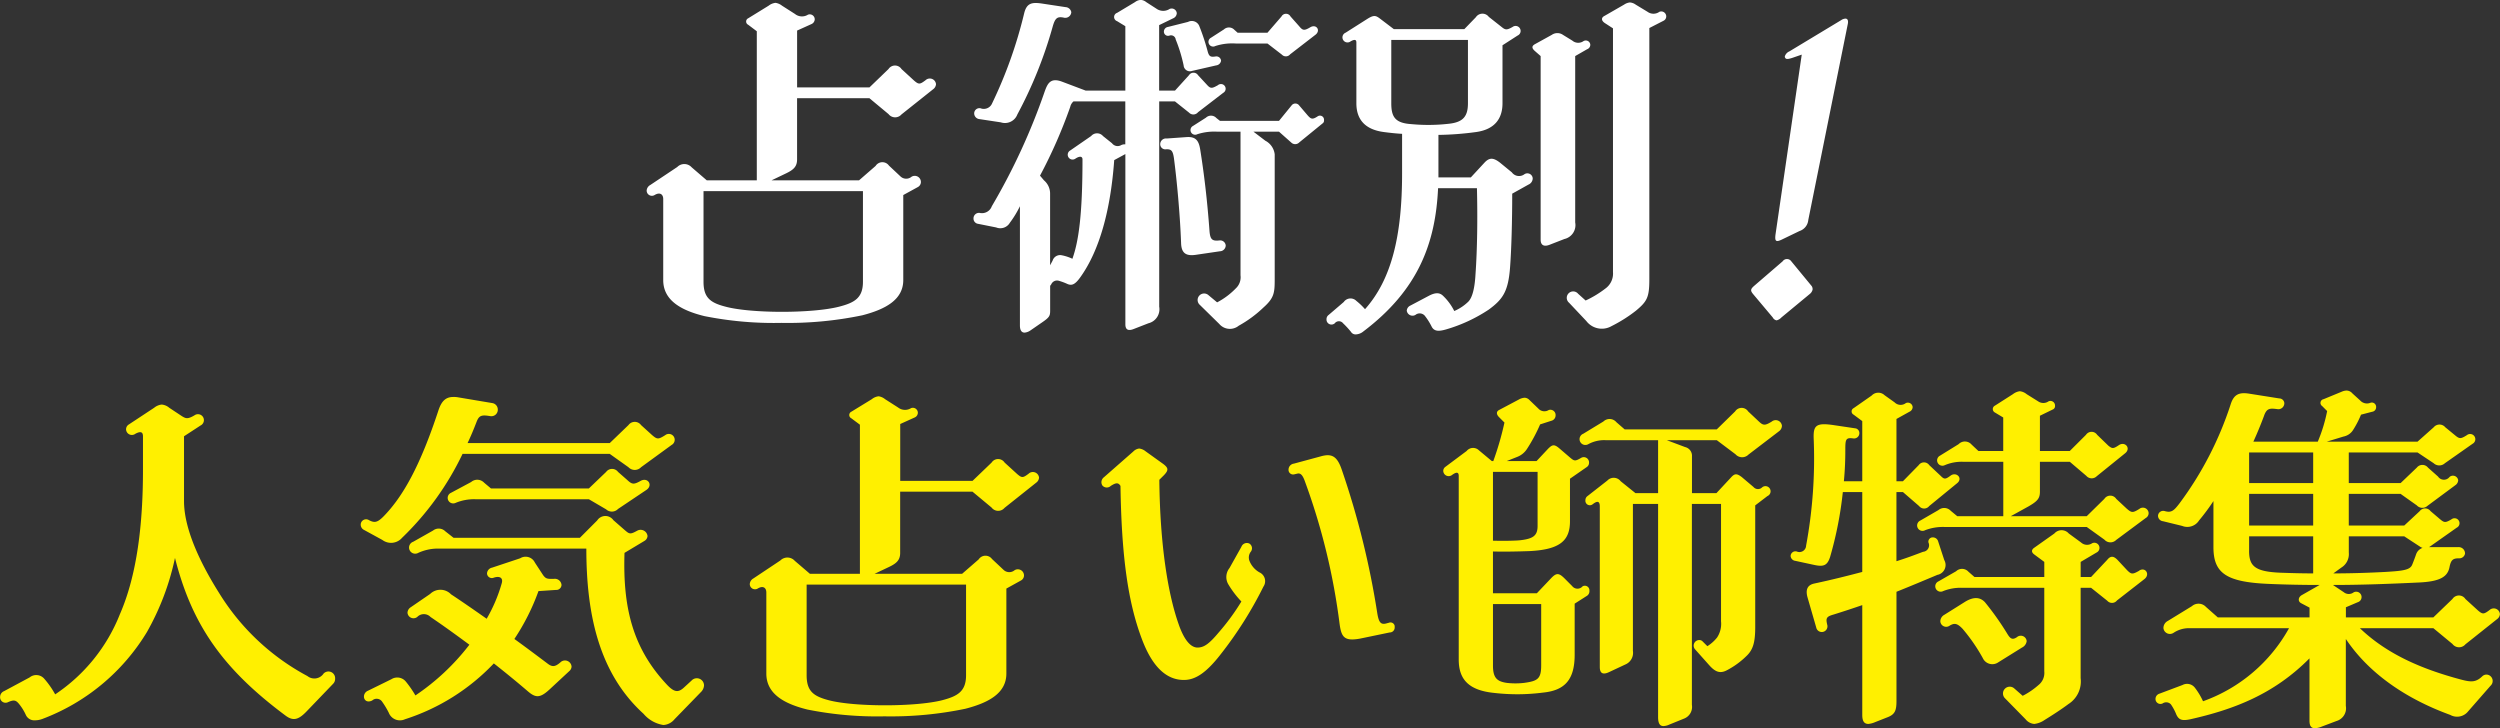
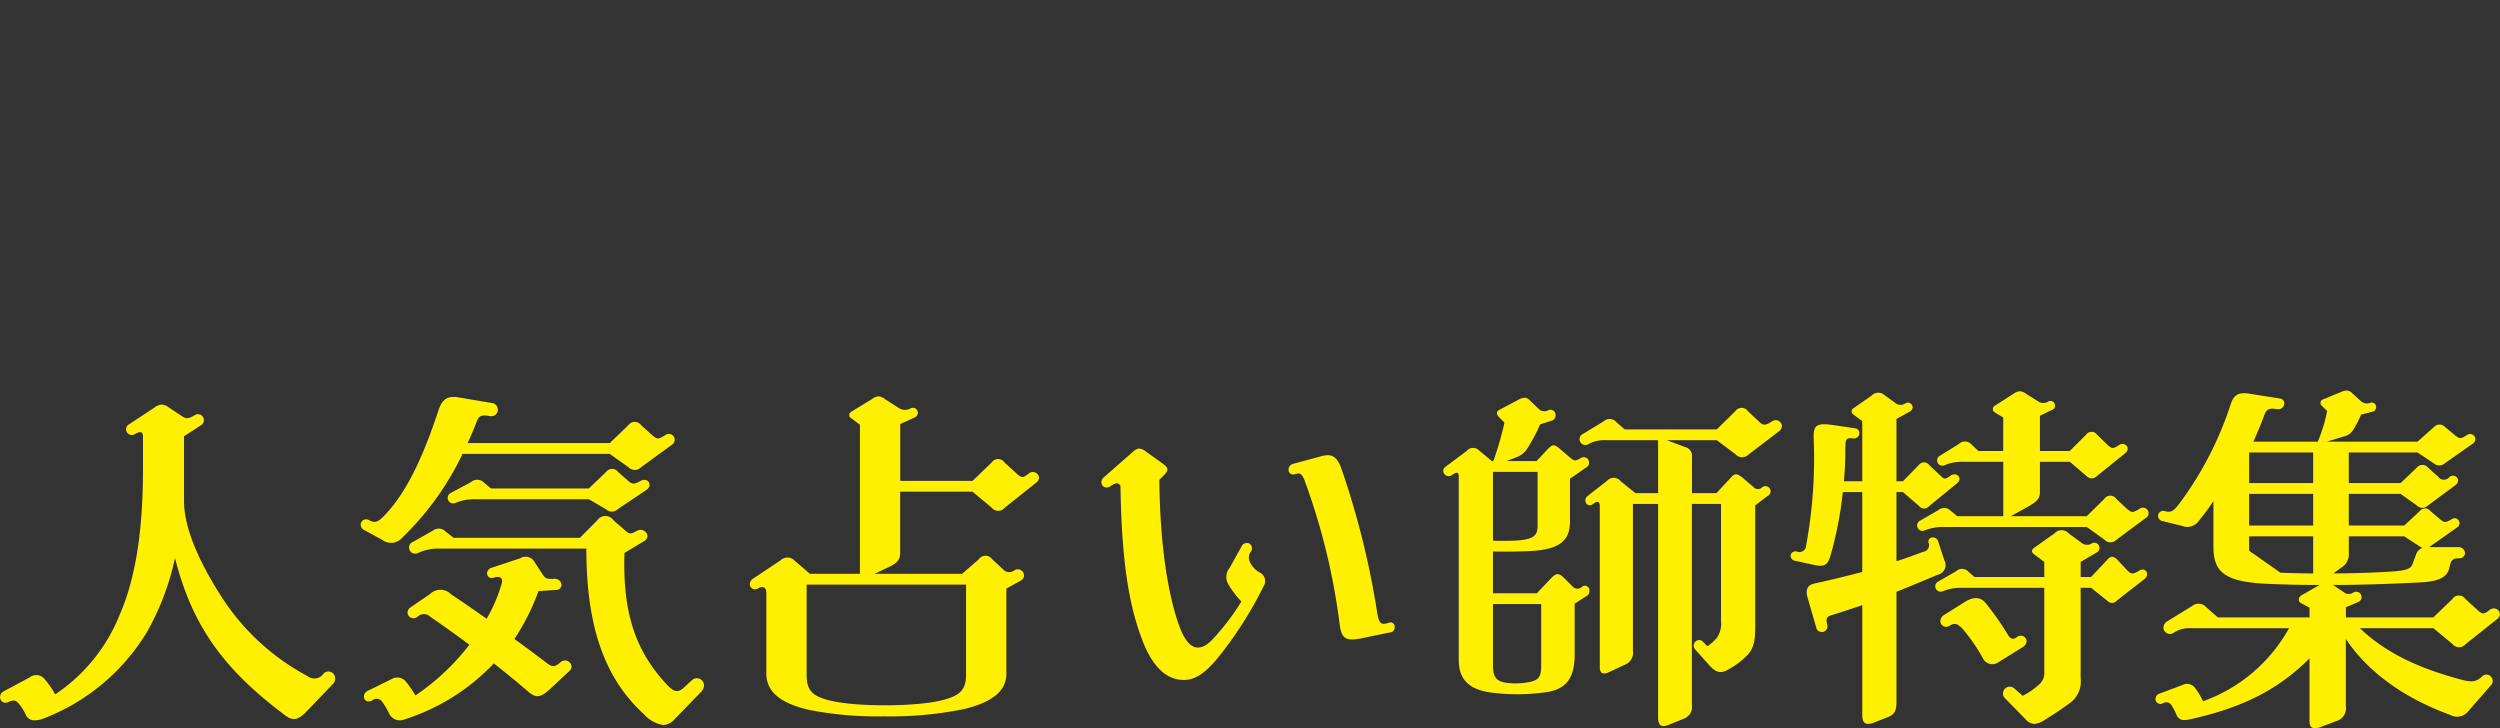
<svg xmlns="http://www.w3.org/2000/svg" id="text.svg" width="326.344" height="95.06" viewBox="0 0 326.344 95.06">
  <rect x="0" y="0" width="326.344" height="95.06" fill="#333333" stroke="none" />
  <defs>
    <style>
      .cls-1 {
        fill: #fff;
      }

      .cls-1, .cls-2 {
        fill-rule: evenodd;
      }

      .cls-2 {
        fill: #fff000;
      }
    </style>
  </defs>
-   <path id="占術別_" data-name="占術別！" class="cls-1" d="M332.477,3025.13c-0.751.57-.892,0.57-1.5,0.05l-1.644-1.51a1.011,1.011,0,0,0-1.692,0l-2.49,2.4h-9.443v-7.42l1.88-.85a0.7,0.7,0,0,0,.422-0.61,0.65,0.65,0,0,0-.892-0.61,1.459,1.459,0,0,1-1.691-.1l-1.692-1.08a1.807,1.807,0,0,0-.845-0.37,1.766,1.766,0,0,0-.893.37l-2.678,1.65a0.466,0.466,0,0,0,0,.84l1.128,0.85v19.46h-6.53l-1.974-1.7a1.293,1.293,0,0,0-1.879-.04l-3.523,2.35a0.9,0.9,0,0,0-.47.7,0.68,0.68,0,0,0,1.034.61c0.7-.42,1.127-0.09,1.127.52v10.58c0,2.53,2.114,3.9,5.356,4.7a46.063,46.063,0,0,0,10.053.89,47.663,47.663,0,0,0,10.571-.99c3.1-.8,5.355-2.07,5.355-4.6v-11.1l1.88-1.03a0.754,0.754,0,0,0,.422-0.66,0.805,0.805,0,0,0-1.221-.7,1.083,1.083,0,0,1-1.456-.05l-1.5-1.41a1.05,1.05,0,0,0-1.738.05l-2.161,1.88H312.37l1.879-.9c0.987-.47,1.456-0.89,1.456-1.83v-7.99h9.443l2.49,2.07a1.094,1.094,0,0,0,1.692.05l4.134-3.29a0.889,0.889,0,0,0,.376-0.66A0.81,0.81,0,0,0,332.477,3025.13Zm-8.174,14.48v11.84c0,2.12-1.128,2.73-3.1,3.24-3.476.9-11.51,0.9-14.845,0-1.974-.51-2.866-1.17-2.866-3.24v-11.84H324.3Zm40.732-11.71,1.833,1.46a0.78,0.78,0,0,0,1.174-.05l3.289-2.53a0.612,0.612,0,1,0-.705-0.99c-0.752.42-.94,0.47-1.409-0.05l-1.175-1.27a0.7,0.7,0,0,0-1.174,0l-1.833,2.02h-2.067v-8.55l1.832-.89a0.761,0.761,0,0,0,.47-0.66,0.667,0.667,0,0,0-.939-0.56,1.524,1.524,0,0,1-1.6.04l-1.456-.94a1.22,1.22,0,0,0-.7-0.28,1.339,1.339,0,0,0-.751.28l-2.349,1.41a0.57,0.57,0,0,0,0,1.08l1.08,0.66v8.41h-5.168l-3.1-1.17c-1.5-.56-1.879.23-2.255,1.27a82.462,82.462,0,0,1-6.906,14.99,1.367,1.367,0,0,1-1.5.89,0.716,0.716,0,0,0-.892.71,0.691,0.691,0,0,0,.611.7l2.348,0.47a1.441,1.441,0,0,0,1.786-.61,12.917,12.917,0,0,0,1.315-2.16v15.56c0,0.66.235,0.94,0.611,0.94a1.575,1.575,0,0,0,.752-0.28l1.362-.94c1.127-.76,1.221-0.94,1.221-1.65v-3.24l0.141-.19a0.826,0.826,0,0,1,.987-0.47,7.841,7.841,0,0,1,1.127.42c0.564,0.24.987,0.1,1.692-.89,2.49-3.48,3.946-8.74,4.416-15.28l1.456-.79V3057c0,0.7.376,0.89,1.081,0.61l1.926-.75a1.884,1.884,0,0,0,1.409-2.17V3027.9h2.067Zm-25.51,2.31,2.772,0.42a1.727,1.727,0,0,0,2.161-1.03,56.061,56.061,0,0,0,4.6-11.42c0.329-1.18.611-1.37,1.41-1.23a0.79,0.79,0,0,0,1.033-.7,0.8,0.8,0,0,0-.751-0.66l-3.1-.47c-1.316-.19-1.973-0.05-2.3,1.27a58.3,58.3,0,0,1-4.181,11.75,1.173,1.173,0,0,1-1.5.66,0.682,0.682,0,0,0-.845.66A0.759,0.759,0,0,0,339.525,3030.21Zm30.772-9.54a7.131,7.131,0,0,1,2.678-.33h4.134l1.879,1.45a0.715,0.715,0,0,0,1.081-.04l3.288-2.54c0.752-.56.141-1.46-0.657-0.99s-0.987.43-1.457-.14l-1.127-1.27a0.666,0.666,0,0,0-1.175,0l-1.832,2.12h-3.9l-0.423-.38a0.972,0.972,0,0,0-1.362-.05l-1.692,1.09A0.61,0.61,0,0,0,370.3,3020.67Zm-5.966-1.37a0.616,0.616,0,0,1,.8.52,19.744,19.744,0,0,1,1.034,3.38,0.824,0.824,0,0,0,1.127.71l3.1-.71a0.728,0.728,0,0,0,.658-0.61,0.607,0.607,0,0,0-.7-0.56c-0.611.09-.846,0.05-1.034-0.61a28.73,28.73,0,0,0-1.08-3.29,1.06,1.06,0,0,0-1.5-.61l-2.631.66a0.621,0.621,0,0,0-.517.61A0.542,0.542,0,0,0,364.331,3019.3Zm-5.779,14.2a1.145,1.145,0,0,0-.517.09,0.918,0.918,0,0,1-1.221-.23l-1.175-.94a1.019,1.019,0,0,0-1.55,0l-2.725,1.88a0.633,0.633,0,1,0,.658,1.08c0.564-.38.94-0.33,0.94,0.09,0,7.33-.517,10.72-1.316,12.97a5.879,5.879,0,0,0-1.456-.47,1.023,1.023,0,0,0-1.128.71l-0.329.61v-9.31a2.27,2.27,0,0,0-.8-1.78l-0.517-.61a64.244,64.244,0,0,0,3.946-8.98,1.338,1.338,0,0,1,.423-0.71h6.765v5.6Zm25.134-3.67c-0.7.47-.892,0.38-1.315-0.09l-1.128-1.32a0.615,0.615,0,0,0-.986,0l-1.645,2.02h-7.7l-0.47-.37a0.954,0.954,0,0,0-1.362-.05l-1.692,1.08a0.609,0.609,0,0,0,.564,1.08,7.216,7.216,0,0,1,2.631-.33h3.007v18.75a1.979,1.979,0,0,1-.611,1.7,9.616,9.616,0,0,1-2.443,1.83l-1.128-.94a0.849,0.849,0,1,0-1.127,1.27l2.537,2.49a1.82,1.82,0,0,0,2.537.23,15.506,15.506,0,0,0,3.241-2.39c1.363-1.22,1.457-1.88,1.457-3.62v-16.36a2.292,2.292,0,0,0-1.222-1.78l-1.55-1.18h3.335l1.645,1.46a0.731,0.731,0,0,0,.986-0.05l3.054-2.49a0.438,0.438,0,0,0,.188-0.42A0.533,0.533,0,0,0,383.686,3029.83Zm-12.872,16.22c-0.893.09-1.175-.1-1.269-1.18-0.281-3.9-.7-7.47-1.221-10.72-0.188-1.17-.611-1.69-1.832-1.59l-2.537.18a0.746,0.746,0,0,0-.846.76,0.663,0.663,0,0,0,.752.65c0.7-.04.892,0.19,1.033,1.13,0.376,2.82.8,7.29,0.94,11.14,0.047,1.22.564,1.69,1.879,1.51l3.195-.47a0.776,0.776,0,0,0,.751-0.76A0.724,0.724,0,0,0,370.814,3046.05Zm57.457-29.85a1.319,1.319,0,0,1-1.55,0l-1.55-.94a1.475,1.475,0,0,0-.752-0.28,1.634,1.634,0,0,0-.752.28l-2.537,1.46c-0.47.23-.47,0.61,0,0.94l1.081,0.7v31.82a2.4,2.4,0,0,1-.893,2.07,13.612,13.612,0,0,1-2.678,1.64l-0.986-.89a0.836,0.836,0,1,0-1.175,1.18l2.255,2.39a2.545,2.545,0,0,0,3.289.66,18.818,18.818,0,0,0,3.195-2.02c1.456-1.22,1.738-1.74,1.738-4.09v-32.8l1.832-.94a0.633,0.633,0,0,0,.376-0.57A0.651,0.651,0,0,0,428.271,3016.2Zm-17.617,21.2a1.161,1.161,0,0,1-1.644-.24l-1.551-1.27c-0.845-.65-1.362-0.7-2.02,0l-1.785,1.93h-4.228v-5.55a40.034,40.034,0,0,0,4.886-.37c2.443-.33,3.476-1.74,3.476-3.76v-7.57l1.973-1.27a0.654,0.654,0,1,0-.657-1.12c-0.658.37-.893,0.42-1.316,0.09L406,3016.86a1.033,1.033,0,0,0-1.691.05l-1.5,1.55H393.6l-1.738-1.32c-0.611-.47-0.846-0.56-1.738,0l-2.819,1.79a0.66,0.66,0,1,0,.658,1.13c0.516-.29.751-0.24,0.751,0.14v7.94c0,2.02,1.034,3.43,3.618,3.76,0.7,0.09,1.55.19,2.349,0.23v5.17c0,8.23-1.41,13.87-4.839,17.72a8.672,8.672,0,0,0-1.128-1.08,1.071,1.071,0,0,0-1.644.14l-1.973,1.69a0.671,0.671,0,0,0-.282.57,0.648,0.648,0,0,0,1.081.52,0.681,0.681,0,0,1,1.08,0,11.479,11.479,0,0,1,1.034,1.12,0.692,0.692,0,0,0,.657.33,1.621,1.621,0,0,0,.94-0.37c7.235-5.46,9.443-11.61,9.772-18.71h5.074c0.093,3.9.047,7.9-.188,11.23-0.094,1.7-.376,3.01-0.94,3.58a6.091,6.091,0,0,1-1.832,1.22,7.171,7.171,0,0,0-1.5-2.02c-0.422-.38-0.939-0.43-1.832.04l-2.4,1.27a0.791,0.791,0,0,0-.469.66,0.757,0.757,0,0,0,1.127.56,0.881,0.881,0,0,1,1.221.1,8.109,8.109,0,0,1,.893,1.41c0.329,0.66.94,0.66,1.926,0.37a20.247,20.247,0,0,0,5.544-2.58c1.785-1.32,2.537-2.3,2.772-5.5,0.188-2.49.282-6.2,0.282-9.63l2.114-1.18a0.906,0.906,0,0,0,.563-0.8A0.7,0.7,0,0,0,410.654,3037.4Zm6.624,6.3v-21.72l1.55-.89a0.635,0.635,0,0,0,.423-0.56,0.59,0.59,0,0,0-.939-0.47,1.189,1.189,0,0,1-1.41-.1l-1.221-.75a1.274,1.274,0,0,0-1.457,0l-2.208,1.22c-0.423.24-.423,0.52,0,0.89l0.752,0.66v23.97c0,0.75.47,0.94,1.174,0.66l1.927-.75A1.858,1.858,0,0,0,417.278,3043.7Zm-24.007-15.56v-8.27h10.007v8.27c0,1.74-.658,2.49-2.537,2.68a23.5,23.5,0,0,1-4.886.04C393.741,3030.72,393.271,3029.88,393.271,3028.14Zm51.4-5.97c0.1,0.24.334,0.24,0.931,0.05l1.249-.43-3.422,23.46c-0.119.94,0.045,1.08,0.973,0.61l2.155-1.04a1.676,1.676,0,0,0,1.149-1.45l5.165-25.62c0.082-.47-0.072-0.66-0.307-0.66a1.034,1.034,0,0,0-.55.19l-6.78,4.09a1.031,1.031,0,0,0-.577.61A0.209,0.209,0,0,0,444.671,3022.17Zm3.409,29.75-2.594-3.15a0.684,0.684,0,0,0-1.127,0l-3.655,3.15c-0.552.47-.585,0.66-0.2,1.13l2.563,3.05a0.71,0.71,0,0,0,.5.38,1.278,1.278,0,0,0,.63-0.38l3.685-3.05a1.022,1.022,0,0,0,.382-0.57A0.687,0.687,0,0,0,448.08,3051.92Z" transform="translate(-211.656 -3014.66)" />
-   <path id="人気占い師特集" class="cls-2" d="M253.9,3102.58a1.448,1.448,0,0,1-2.114.33,30.279,30.279,0,0,1-11.509-10.81c-2.161-3.43-4.6-8.13-4.6-12.03v-8.46l2.161-1.41a0.775,0.775,0,1,0-.8-1.32c-0.892.52-1.127,0.42-1.644,0.1l-1.644-1.09a1.747,1.747,0,0,0-.987-0.42,1.876,1.876,0,0,0-.986.42l-3.289,2.17a0.743,0.743,0,0,0-.376.65,0.758,0.758,0,0,0,1.222.57c0.8-.42.986-0.14,0.986,0.37v4.33c0,7-.751,13.67-3.006,18.84a22.543,22.543,0,0,1-8.456,10.48,11.256,11.256,0,0,0-1.41-2.02,1.374,1.374,0,0,0-1.926-.19l-3.335,1.79a0.826,0.826,0,0,0-.517.75,0.712,0.712,0,0,0,.987.71c0.845-.38,1.08-0.28,1.5.23a6.619,6.619,0,0,1,.893,1.46,1.214,1.214,0,0,0,1.174.66,2.814,2.814,0,0,0,.987-0.19,27.127,27.127,0,0,0,13.623-11.33,33.793,33.793,0,0,0,3.664-9.68c2.208,8.74,6.248,14.48,14.375,20.54,1.034,0.8,1.739.61,2.819-.52l3.429-3.57a0.906,0.906,0,0,0,.282-0.7A0.876,0.876,0,0,0,253.9,3102.58Zm7.661-17.44a1.9,1.9,0,0,0,2.584-.28,37.834,37.834,0,0,0,7.892-10.95h19.214l2.442,1.74a1.135,1.135,0,0,0,1.645,0l3.993-2.91a0.766,0.766,0,1,0-.846-1.27c-0.893.56-1.033,0.56-1.691,0l-1.456-1.32a1.015,1.015,0,0,0-1.645,0l-2.442,2.35H272.691c0.423-.89.8-1.79,1.175-2.77,0.329-.85.658-0.94,1.785-0.75a0.84,0.84,0,0,0,.987-0.85,0.852,0.852,0,0,0-.7-0.85l-4.463-.75a3.134,3.134,0,0,0-.658-0.05c-1.033,0-1.55.62-1.926,1.74-2.349,7.15-4.6,11.24-7.187,13.87-0.8.8-1.175,0.84-1.879,0.47a0.7,0.7,0,0,0-1.081.61,0.767,0.767,0,0,0,.423.66Zm33.73-7.71c-0.94.52-1.128,0.47-1.786-.14l-1.174-1.03a0.965,0.965,0,0,0-1.55,0l-2.255,2.16H275.745l-0.893-.75a1.227,1.227,0,0,0-1.691-.09l-2.631,1.41a0.723,0.723,0,1,0,.611,1.31,6.243,6.243,0,0,1,2.584-.47h14.8l2.255,1.32a1.109,1.109,0,0,0,1.55-.05l3.711-2.49C296.932,3078,296.227,3076.92,295.288,3077.43Zm6.67,26.04-1.08.99c-0.7.61-1.221,0.61-2.255-.52-4.369-4.7-5.684-9.96-5.449-17.11l2.583-1.55a0.8,0.8,0,0,0,.423-0.65,0.91,0.91,0,0,0-1.315-.71c-0.94.52-1.034,0.47-1.644-.05l-1.5-1.31a1.274,1.274,0,0,0-2.114.04l-2.255,2.26H270.859l-1.08-.85a1.211,1.211,0,0,0-1.6-.09l-2.584,1.46a0.8,0.8,0,1,0,.658,1.45,6.208,6.208,0,0,1,2.442-.56h19.5c0,8.79,1.738,16.36,7.469,21.57a4.259,4.259,0,0,0,2.584,1.46,2.018,2.018,0,0,0,1.456-.75l3.43-3.53a1.309,1.309,0,0,0,.423-0.89A0.938,0.938,0,0,0,301.958,3103.47Zm-17.146-2.35c-0.7.61-1.081,0.61-1.645,0.19-1.315-.99-2.818-2.12-4.368-3.24a29.057,29.057,0,0,0,3.147-6.25l2.255-.15a0.686,0.686,0,0,0,.752-0.65,0.876,0.876,0,0,0-.987-0.8c-0.94.04-1.08-.05-1.409-0.47l-1.081-1.65a1.339,1.339,0,0,0-1.926-.56l-3.664,1.22a0.814,0.814,0,0,0-.658.75,0.628,0.628,0,0,0,.846.57c0.845-.29,1.268.04,1.08,0.7a20.083,20.083,0,0,1-1.973,4.65c-1.6-1.12-3.147-2.2-4.651-3.19a1.918,1.918,0,0,0-2.724-.05l-2.537,1.74a0.894,0.894,0,0,0-.423.71,0.787,0.787,0,0,0,1.269.56,1.2,1.2,0,0,1,1.738,0c1.6,1.08,3.288,2.3,5.073,3.62a29.942,29.942,0,0,1-7.046,6.62,13.481,13.481,0,0,0-1.269-1.83,1.441,1.441,0,0,0-1.879-.28l-3.053,1.5a0.829,0.829,0,0,0-.517.76c0,0.47.423,0.84,1.08,0.51a0.86,0.86,0,0,1,1.316.19,10.413,10.413,0,0,1,.845,1.41,1.564,1.564,0,0,0,2.114.85,27.6,27.6,0,0,0,11.6-7.29c1.55,1.22,3.053,2.45,4.416,3.62,1.033,0.89,1.6.94,2.865-.23l2.584-2.4a0.823,0.823,0,0,0,.282-0.56A0.858,0.858,0,0,0,284.812,3101.12Zm61.121-24.63c-0.752.57-.893,0.57-1.5,0.05l-1.644-1.5a1.01,1.01,0,0,0-1.691,0l-2.49,2.39h-9.442v-7.42l1.879-.85a0.687,0.687,0,0,0,.423-0.61,0.651,0.651,0,0,0-.893-0.61,1.476,1.476,0,0,1-1.691-.09l-1.691-1.08a1.751,1.751,0,0,0-.846-0.38,1.7,1.7,0,0,0-.892.38l-2.678,1.64a0.474,0.474,0,0,0,0,.85l1.127,0.84v19.46h-6.53l-1.973-1.69a1.293,1.293,0,0,0-1.879-.05L310,3090.17a0.912,0.912,0,0,0-.47.71,0.686,0.686,0,0,0,1.034.61c0.7-.43,1.127-0.1,1.127.51v10.58c0,2.54,2.114,3.9,5.356,4.7a46.057,46.057,0,0,0,10.053.89,47.659,47.659,0,0,0,10.57-.99c3.1-.8,5.355-2.06,5.355-4.6v-11.09l1.879-1.04a0.755,0.755,0,0,0,.423-0.66,0.806,0.806,0,0,0-1.221-.7,1.084,1.084,0,0,1-1.457-.05l-1.5-1.41a1.059,1.059,0,0,0-1.738.05l-2.161,1.88H325.826l1.879-.89c0.987-.47,1.457-0.9,1.457-1.84v-7.99H338.6l2.49,2.07a1.08,1.08,0,0,0,1.691.05l4.134-3.29a0.889,0.889,0,0,0,.376-0.66A0.812,0.812,0,0,0,345.933,3076.49Zm-8.174,14.48v11.84c0,2.12-1.128,2.73-3.1,3.25-3.476.89-11.509,0.89-14.845,0-1.973-.52-2.865-1.18-2.865-3.25v-11.84h20.811Zm38.29-1.6a2.988,2.988,0,0,1-1.316-1.55,1.251,1.251,0,0,1,.188-1.13,0.725,0.725,0,0,0-.188-1.08,0.762,0.762,0,0,0-1.033.43l-1.55,2.77a1.877,1.877,0,0,0-.188,2.07,12.62,12.62,0,0,0,1.738,2.3,29.327,29.327,0,0,1-2.96,4.04c-1.221,1.46-1.879,1.93-2.677,1.97-0.7.05-1.692-.51-2.584-3.14-1.316-3.76-2.4-10.01-2.49-18.76l0.564-.56c0.7-.71.61-0.99-0.047-1.5l-2.3-1.65a1.642,1.642,0,0,0-.846-0.37,1.272,1.272,0,0,0-.751.37l-3.853,3.38a0.836,0.836,0,0,0-.328.66,0.8,0.8,0,0,0,.141.43,0.754,0.754,0,0,0,1.08.04c0.658-.42.987-0.47,1.268,0,0.141,9.26.987,15.18,2.772,19.93,1.55,4.18,3.57,5.4,5.5,5.4,1.41,0,2.819-.79,4.792-3.33a50.729,50.729,0,0,0,5.59-8.84A1.26,1.26,0,0,0,376.049,3089.37Zm17.663,7a0.554,0.554,0,0,0-.751-0.42l-0.376.1c-0.7.18-.94-0.19-1.128-1.23a109.078,109.078,0,0,0-4.65-18.84c-0.611-1.79-1.316-2.16-2.772-1.74l-3.476.94a0.8,0.8,0,0,0-.705.8,0.6,0.6,0,0,0,.705.61l0.422-.1c0.376-.09.658,0.05,0.987,0.94a84.62,84.62,0,0,1,4.557,18.71c0.235,1.69.61,2.26,2.677,1.88l3.853-.8a0.641,0.641,0,0,0,.657-0.66v-0.19Zm24.526-5.17a0.877,0.877,0,0,1-1.362-.04l-0.987-.99c-0.752-.75-1.08-0.75-1.785,0l-1.832,1.93h-5.731v-5.45c1.6,0.04,3.288,0,4.744-.05,3.993-.19,5.309-1.36,5.309-3.9v-5.55l2.161-1.5a0.662,0.662,0,0,0,.328-0.57,0.688,0.688,0,0,0-1.033-.65c-0.8.47-.893,0.42-1.456-0.05l-1.316-1.13c-0.751-.66-0.986-0.56-1.55,0l-1.5,1.6h-3.9l1.409-.56a2.643,2.643,0,0,0,1.221-.99,21.56,21.56,0,0,0,1.739-3.24l1.456-.47a0.725,0.725,0,0,0,.564-0.71,0.687,0.687,0,0,0-.893-0.7,1.054,1.054,0,0,1-1.362-.19l-1.175-1.13a0.9,0.9,0,0,0-.61-0.28,1.727,1.727,0,0,0-.752.23l-2.584,1.37c-0.423.23-.329,0.61,0,0.94l0.7,0.7a39.47,39.47,0,0,1-1.457,5.03H406.4l-1.692-1.41a1.086,1.086,0,0,0-1.6.09l-2.772,2.07a0.652,0.652,0,0,0-.281.52,0.708,0.708,0,0,0,1.174.52c0.47-.33.846-0.43,0.846,0.14v23.97c0,2.53,1.221,4.04,4.7,4.37a26.1,26.1,0,0,0,6.3-.05c2.819-.28,4.134-1.65,4.134-4.94v-6.67l1.551-.99a0.718,0.718,0,0,0,.375-0.7A0.6,0.6,0,0,0,418.238,3091.2Zm24.71-21.52c-0.893.56-1.127,0.52-1.644,0.05l-1.456-1.37a1.011,1.011,0,0,0-1.692,0l-2.4,2.35H423.734l-1.08-.94a1.156,1.156,0,0,0-1.691-.09l-2.631,1.6a0.758,0.758,0,1,0,.658,1.36,4.326,4.326,0,0,1,2.254-.52H428.1v6.91h-2.959l-1.926-1.55a1.14,1.14,0,0,0-1.739-.09l-2.583,2.02a0.655,0.655,0,0,0-.282.56,0.583,0.583,0,0,0,.939.52c0.658-.52.94-0.38,0.94,0.28v20.96c0,0.85.423,1.04,1.221,0.66l2.114-.99a1.649,1.649,0,0,0,.987-1.78v-19.18H428.1v27.82c0,0.85.235,1.18,0.7,1.18a1.94,1.94,0,0,0,.751-0.19l1.974-.8a1.629,1.629,0,0,0,.986-1.78v-26.23h3.805v15.32a3.237,3.237,0,0,1-.517,2.12,5.014,5.014,0,0,1-1.268,1.13l-0.611-.61a0.574,0.574,0,0,0-.469-0.19,0.729,0.729,0,0,0-.517,1.22l1.926,2.16c0.7,0.75,1.315,1.04,2.208.57a10.757,10.757,0,0,0,2.584-1.88c0.892-.85,1.127-1.88,1.127-3.81v-15.84l1.6-1.22a0.672,0.672,0,1,0-.7-1.13,0.766,0.766,0,0,1-1.128-.05l-1.5-1.27c-0.658-.51-0.94-0.51-1.409,0l-1.926,2.07h-3.195v-4.79a1.16,1.16,0,0,0-.893-1.22l-2.395-.9h6.529l2.443,1.84a1.158,1.158,0,0,0,1.692.04l3.993-3.05a0.9,0.9,0,0,0,.375-0.71A0.816,0.816,0,0,0,442.948,3069.68Zm-30.582,13.63c0,1.27-.564,1.69-2.349,1.88-0.517.05-1.926,0.09-3.476,0.05v-8.98h5.825v7.05Zm-1.738,20.49a9.847,9.847,0,0,1-2.3,0c-1.269-.19-1.785-0.66-1.785-2.26v-8.03h6.294v8.03C412.835,3103.28,412.366,3103.56,410.628,3103.8Zm54.92-28.43a5.626,5.626,0,0,1,2.349-.43h5.261v7.1h-6.013l-0.846-.7a1.172,1.172,0,0,0-1.6-.1l-2.349,1.36a0.706,0.706,0,1,0,.611,1.27,6.438,6.438,0,0,1,2.49-.42h18.6l2.3,1.65a1.059,1.059,0,0,0,1.55.04l3.852-2.86a0.721,0.721,0,0,0,.376-0.66,0.747,0.747,0,0,0-1.222-.52c-0.845.52-.986,0.52-1.644-0.05l-1.362-1.27a0.925,0.925,0,0,0-1.55,0l-2.3,2.26h-9.912l2.3-1.27c1.222-.7,1.5-1.08,1.5-1.93v-3.9h3.9l2.161,1.84a0.924,0.924,0,0,0,1.362.04l3.711-3c0.8-.66-0.047-1.6-0.845-1.04-0.7.47-.846,0.47-1.363,0.05l-1.456-1.41a0.874,0.874,0,0,0-1.456,0l-2.114,2.11h-3.9v-4.6l1.644-.8a0.485,0.485,0,0,0,.329-0.52,0.6,0.6,0,0,0-.846-0.56,1.187,1.187,0,0,1-1.362,0l-1.5-.94a1.709,1.709,0,0,0-.893-0.38,1.872,1.872,0,0,0-.893.38l-2.348,1.5a0.5,0.5,0,0,0,0,.9l1.08,0.65v4.37h-3.241l-0.893-.84a1.147,1.147,0,0,0-1.691-.05l-2.443,1.51A0.694,0.694,0,1,0,465.548,3075.37Zm-0.987,14.33a1.308,1.308,0,0,0,.893-1.93l-0.8-2.44a0.713,0.713,0,0,0-.658-0.52,0.563,0.563,0,0,0-.61.66,0.854,0.854,0,0,1-.7,1.22c-1.127.43-2.255,0.85-3.476,1.23v-9.03h0.845l2.114,1.83a0.833,0.833,0,0,0,1.316,0l3.617-2.96c0.845-.65-0.047-1.55-0.8-1.03-0.7.52-.845,0.52-1.315,0.05l-1.5-1.41a0.835,0.835,0,0,0-1.363,0l-2.067,2.11h-0.845v-8.13l1.691-.94a0.687,0.687,0,0,0,.423-0.61,0.627,0.627,0,0,0-.893-0.52,1.109,1.109,0,0,1-1.456-.09l-1.316-.94a1.192,1.192,0,0,0-1.691.05l-2.349,1.64a0.474,0.474,0,0,0,0,.85l1.128,0.84v7.85h-2.4c0.141-1.46.188-2.82,0.188-4.13s0.047-1.6,1.033-1.46a0.693,0.693,0,0,0,.8-0.71,0.611,0.611,0,0,0-.564-0.61l-2.818-.42c-2.255-.33-2.631.05-2.584,1.69a62.466,62.466,0,0,1-.987,14.05,0.87,0.87,0,0,1-1.221.76,0.629,0.629,0,0,0-.8.61,0.693,0.693,0,0,0,.611.61l2.4,0.52c1.268,0.28,1.785.14,2.161-1.09a48.575,48.575,0,0,0,1.644-8.41h2.537v10.43c-1.973.52-4.04,1.04-6.248,1.51-0.94.19-1.175,0.84-.893,1.83l1.128,3.9a0.741,0.741,0,1,0,1.456-.28c-0.235-.94-0.141-1.13.846-1.41,1.221-.38,2.489-0.8,3.711-1.22v14.33c0,0.8.235,1.18,0.8,1.18a2.853,2.853,0,0,0,.893-0.24l1.55-.61c0.987-.37,1.222-0.84,1.222-2.11v-14.29C460.991,3091.2,462.776,3090.45,464.561,3089.7Zm26.307-.52c-0.845.47-.986,0.47-1.55-0.09l-1.268-1.36c-0.517-.52-0.893-0.52-1.316,0l-2.114,2.25h-1.362v-1.97l2.067-1.22a0.672,0.672,0,1,0-.564-1.22,1.166,1.166,0,0,1-1.456-.1l-1.6-1.17a1.246,1.246,0,0,0-1.879,0l-2.584,1.83c-0.423.28-.47,0.61,0,0.94l1.268,0.94v1.97H469.4l-0.8-.7a1.122,1.122,0,0,0-1.6-.05l-2.3,1.32a0.705,0.705,0,1,0,.611,1.27,6.154,6.154,0,0,1,2.49-.43h10.71v10.91a2.005,2.005,0,0,1-.751,1.78,10.006,10.006,0,0,1-2.067,1.41l-1.128-.99a0.884,0.884,0,0,0-1.174,1.32l2.678,2.73a1.612,1.612,0,0,0,1.127.61,2.914,2.914,0,0,0,1.362-.52c0.846-.52,2.161-1.36,3.1-2.07a3.488,3.488,0,0,0,1.6-3.38v-11.8h1.362l2.114,1.69a0.821,0.821,0,0,0,1.269-.04l3.57-2.78c0.658-.51.329-1.26-0.235-1.26A0.749,0.749,0,0,0,490.868,3089.18Zm-15.925,8.65c-0.564.38-.845,0.24-1.221-0.37a37.112,37.112,0,0,0-2.96-4.19c-0.658-.7-1.5-0.7-2.537-0.09l-2.771,1.74a0.99,0.99,0,0,0-.517.84,0.766,0.766,0,0,0,1.221.57c0.564-.33.94-0.38,1.692,0.42a23.18,23.18,0,0,1,2.63,3.81,1.366,1.366,0,0,0,2.02.56l3.1-1.93a1.086,1.086,0,0,0,.611-0.84A0.772,0.772,0,0,0,474.943,3097.83Zm61.732-3.57c-0.8.61-.94,0.61-1.55,0.09l-1.645-1.5a1.01,1.01,0,0,0-1.691,0l-2.49,2.4H517.884v-1.32l1.55-.66a0.7,0.7,0,1,0-.564-1.27,1.033,1.033,0,0,1-1.268-.04l-1.409-.94c3.617,0,7.422-.14,11.368-0.33,2.631-.14,3.618-0.75,3.852-2.02,0.188-.94.47-1.13,1.222-1.13a0.751,0.751,0,0,0,.8-0.61,0.83,0.83,0,0,0-.893-0.85h-3.805l0.141-.09,3.476-2.45a0.648,0.648,0,1,0-.7-1.08c-0.8.47-.939,0.43-1.5-0.04l-1.221-1.04a0.881,0.881,0,0,0-1.41,0l-2.02,1.88H518.26v-4.13h6.765l2.114,1.5a0.988,0.988,0,0,0,1.409.05l3.617-2.68a0.818,0.818,0,0,0,.376-0.66,0.689,0.689,0,0,0-1.128-.42,0.922,0.922,0,0,1-1.5-.05l-1.315-1.17a0.928,0.928,0,0,0-1.456,0l-2.114,2.02H518.26v-4h8.972l2.114,1.41a1.072,1.072,0,0,0,1.457,0l3.617-2.54a0.678,0.678,0,1,0-.752-1.12c-0.751.47-.939,0.51-1.5,0.04l-1.315-1.08a0.977,0.977,0,0,0-1.5,0l-2.114,1.88H515.394l2.161-.66a1.916,1.916,0,0,0,1.222-.79,12.332,12.332,0,0,0,1.08-2.07l1.456-.38a0.594,0.594,0,0,0,.517-0.61,0.564,0.564,0,0,0-.752-0.56,1.184,1.184,0,0,1-1.315-.29l-1.033-.94a1.039,1.039,0,0,0-.752-0.37,1.7,1.7,0,0,0-.611.14l-2.4.99a0.492,0.492,0,0,0-.188.89l0.658,0.66a20.437,20.437,0,0,1-1.221,3.99h-8.409c0.47-1.03.939-2.16,1.362-3.29,0.376-1.13.8-1.08,1.879-.94a0.787,0.787,0,0,0,.8-0.8,0.664,0.664,0,0,0-.658-0.61l-3.852-.61c-1.362-.23-2.067.05-2.49,1.36a44.809,44.809,0,0,1-6.671,12.93c-0.751.99-1.08,1.27-1.926,1.03a0.677,0.677,0,0,0-.892.61,0.722,0.722,0,0,0,.657.71l2.49,0.61a1.811,1.811,0,0,0,2.208-.71,26.979,26.979,0,0,0,1.879-2.53v6.01c0,3.39,1.644,4.56,7.188,4.8,2.114,0.09,4.322.14,6.671,0.14l-2.3,1.31c-0.517.28-.564,0.85-0.094,1.08l1.08,0.57v1.27H501.16l-1.55-1.37a1.324,1.324,0,0,0-1.832-.09l-3.148,1.93a1.038,1.038,0,0,0-.564.94,0.849,0.849,0,0,0,1.316.61,3.64,3.64,0,0,1,1.973-.61h13.107a20.85,20.85,0,0,1-11.228,9.54,8.865,8.865,0,0,0-1.081-1.79,1.279,1.279,0,0,0-1.6-.33l-3.006,1.13a0.722,0.722,0,0,0-.517.7,0.644,0.644,0,0,0,.939.57,0.821,0.821,0,0,1,1.081.14,6.658,6.658,0,0,1,.7,1.32c0.328,0.7.751,0.84,1.832,0.61,5.637-1.27,10.9-3.25,15.549-7.95v8.13c0,0.71.235,0.99,0.705,0.99a2.733,2.733,0,0,0,.939-0.23l1.88-.71a1.732,1.732,0,0,0,1.221-1.97v-8.74c3.053,4.56,7.939,7.84,13.623,9.91a1.836,1.836,0,0,0,2.349-.47l2.913-3.33a0.837,0.837,0,0,0-.47-1.46,0.8,0.8,0,0,0-.611.23c-0.845.8-1.456,0.76-2.724,0.43-5.309-1.41-9.772-3.39-13.248-6.72H529.3l2.49,2.06a1.08,1.08,0,0,0,1.691.05l4.135-3.29a0.875,0.875,0,0,0,.375-0.66A0.808,0.808,0,0,0,536.675,3094.26Zm-23.066-16.54h-8.362v-4h8.362v4Zm0,5.54h-8.362v-4.13h8.362v4.13Zm-8.362,3.29v-1.88h8.362v4.84c-1.409,0-2.866-.04-4.275-0.09C505.952,3089.28,505.247,3088.53,505.247,3086.55Zm20.247-1.88,2.02,1.32a1.235,1.235,0,0,0,.376.19,1.352,1.352,0,0,0-.845.84c-0.094.28-.376,1.04-0.517,1.37-0.282.65-1.081,0.79-3.523,0.93-1.927.1-4.228,0.19-6.765,0.19l1.033-.75a2.067,2.067,0,0,0,.987-1.97v-2.12h7.234Z" transform="translate(-211.656 -3014.66)" />
+   <path id="人気占い師特集" class="cls-2" d="M253.9,3102.58a1.448,1.448,0,0,1-2.114.33,30.279,30.279,0,0,1-11.509-10.81c-2.161-3.43-4.6-8.13-4.6-12.03v-8.46l2.161-1.41a0.775,0.775,0,1,0-.8-1.32c-0.892.52-1.127,0.42-1.644,0.1l-1.644-1.09a1.747,1.747,0,0,0-.987-0.42,1.876,1.876,0,0,0-.986.42l-3.289,2.17a0.743,0.743,0,0,0-.376.65,0.758,0.758,0,0,0,1.222.57c0.8-.42.986-0.14,0.986,0.37v4.33c0,7-.751,13.67-3.006,18.84a22.543,22.543,0,0,1-8.456,10.48,11.256,11.256,0,0,0-1.41-2.02,1.374,1.374,0,0,0-1.926-.19l-3.335,1.79a0.826,0.826,0,0,0-.517.75,0.712,0.712,0,0,0,.987.71c0.845-.38,1.08-0.28,1.5.23a6.619,6.619,0,0,1,.893,1.46,1.214,1.214,0,0,0,1.174.66,2.814,2.814,0,0,0,.987-0.19,27.127,27.127,0,0,0,13.623-11.33,33.793,33.793,0,0,0,3.664-9.68c2.208,8.74,6.248,14.48,14.375,20.54,1.034,0.8,1.739.61,2.819-.52l3.429-3.57a0.906,0.906,0,0,0,.282-0.7A0.876,0.876,0,0,0,253.9,3102.58Zm7.661-17.44a1.9,1.9,0,0,0,2.584-.28,37.834,37.834,0,0,0,7.892-10.95h19.214l2.442,1.74a1.135,1.135,0,0,0,1.645,0l3.993-2.91a0.766,0.766,0,1,0-.846-1.27c-0.893.56-1.033,0.56-1.691,0l-1.456-1.32a1.015,1.015,0,0,0-1.645,0l-2.442,2.35H272.691c0.423-.89.8-1.79,1.175-2.77,0.329-.85.658-0.94,1.785-0.75a0.84,0.84,0,0,0,.987-0.85,0.852,0.852,0,0,0-.7-0.85l-4.463-.75a3.134,3.134,0,0,0-.658-0.05c-1.033,0-1.55.62-1.926,1.74-2.349,7.15-4.6,11.24-7.187,13.87-0.8.8-1.175,0.84-1.879,0.47a0.7,0.7,0,0,0-1.081.61,0.767,0.767,0,0,0,.423.66Zm33.73-7.71c-0.94.52-1.128,0.47-1.786-.14l-1.174-1.03a0.965,0.965,0,0,0-1.55,0l-2.255,2.16H275.745l-0.893-.75a1.227,1.227,0,0,0-1.691-.09l-2.631,1.41a0.723,0.723,0,1,0,.611,1.31,6.243,6.243,0,0,1,2.584-.47h14.8l2.255,1.32a1.109,1.109,0,0,0,1.55-.05l3.711-2.49C296.932,3078,296.227,3076.92,295.288,3077.43Zm6.67,26.04-1.08.99c-0.7.61-1.221,0.61-2.255-.52-4.369-4.7-5.684-9.96-5.449-17.11l2.583-1.55a0.8,0.8,0,0,0,.423-0.65,0.91,0.91,0,0,0-1.315-.71c-0.94.52-1.034,0.47-1.644-.05l-1.5-1.31a1.274,1.274,0,0,0-2.114.04l-2.255,2.26H270.859l-1.08-.85a1.211,1.211,0,0,0-1.6-.09l-2.584,1.46a0.8,0.8,0,1,0,.658,1.45,6.208,6.208,0,0,1,2.442-.56h19.5c0,8.79,1.738,16.36,7.469,21.57a4.259,4.259,0,0,0,2.584,1.46,2.018,2.018,0,0,0,1.456-.75l3.43-3.53a1.309,1.309,0,0,0,.423-0.89A0.938,0.938,0,0,0,301.958,3103.47Zm-17.146-2.35c-0.7.61-1.081,0.61-1.645,0.19-1.315-.99-2.818-2.12-4.368-3.24a29.057,29.057,0,0,0,3.147-6.25l2.255-.15a0.686,0.686,0,0,0,.752-0.65,0.876,0.876,0,0,0-.987-0.8c-0.94.04-1.08-.05-1.409-0.47l-1.081-1.65a1.339,1.339,0,0,0-1.926-.56l-3.664,1.22a0.814,0.814,0,0,0-.658.75,0.628,0.628,0,0,0,.846.57c0.845-.29,1.268.04,1.08,0.7a20.083,20.083,0,0,1-1.973,4.65c-1.6-1.12-3.147-2.2-4.651-3.19a1.918,1.918,0,0,0-2.724-.05l-2.537,1.74a0.894,0.894,0,0,0-.423.71,0.787,0.787,0,0,0,1.269.56,1.2,1.2,0,0,1,1.738,0c1.6,1.08,3.288,2.3,5.073,3.62a29.942,29.942,0,0,1-7.046,6.62,13.481,13.481,0,0,0-1.269-1.83,1.441,1.441,0,0,0-1.879-.28l-3.053,1.5a0.829,0.829,0,0,0-.517.76c0,0.47.423,0.84,1.08,0.51a0.86,0.86,0,0,1,1.316.19,10.413,10.413,0,0,1,.845,1.41,1.564,1.564,0,0,0,2.114.85,27.6,27.6,0,0,0,11.6-7.29c1.55,1.22,3.053,2.45,4.416,3.62,1.033,0.89,1.6.94,2.865-.23l2.584-2.4a0.823,0.823,0,0,0,.282-0.56A0.858,0.858,0,0,0,284.812,3101.12Zm61.121-24.63c-0.752.57-.893,0.57-1.5,0.05l-1.644-1.5a1.01,1.01,0,0,0-1.691,0l-2.49,2.39h-9.442v-7.42l1.879-.85a0.687,0.687,0,0,0,.423-0.61,0.651,0.651,0,0,0-.893-0.61,1.476,1.476,0,0,1-1.691-.09l-1.691-1.08a1.751,1.751,0,0,0-.846-0.38,1.7,1.7,0,0,0-.892.38l-2.678,1.64a0.474,0.474,0,0,0,0,.85l1.127,0.84v19.46h-6.53l-1.973-1.69a1.293,1.293,0,0,0-1.879-.05L310,3090.17a0.912,0.912,0,0,0-.47.71,0.686,0.686,0,0,0,1.034.61c0.7-.43,1.127-0.1,1.127.51v10.58c0,2.54,2.114,3.9,5.356,4.7a46.057,46.057,0,0,0,10.053.89,47.659,47.659,0,0,0,10.57-.99c3.1-.8,5.355-2.06,5.355-4.6v-11.09l1.879-1.04a0.755,0.755,0,0,0,.423-0.66,0.806,0.806,0,0,0-1.221-.7,1.084,1.084,0,0,1-1.457-.05l-1.5-1.41a1.059,1.059,0,0,0-1.738.05l-2.161,1.88H325.826l1.879-.89c0.987-.47,1.457-0.9,1.457-1.84v-7.99H338.6l2.49,2.07a1.08,1.08,0,0,0,1.691.05l4.134-3.29a0.889,0.889,0,0,0,.376-0.66A0.812,0.812,0,0,0,345.933,3076.49Zm-8.174,14.48v11.84c0,2.12-1.128,2.73-3.1,3.25-3.476.89-11.509,0.89-14.845,0-1.973-.52-2.865-1.18-2.865-3.25v-11.84h20.811Zm38.29-1.6a2.988,2.988,0,0,1-1.316-1.55,1.251,1.251,0,0,1,.188-1.13,0.725,0.725,0,0,0-.188-1.08,0.762,0.762,0,0,0-1.033.43l-1.55,2.77a1.877,1.877,0,0,0-.188,2.07,12.62,12.62,0,0,0,1.738,2.3,29.327,29.327,0,0,1-2.96,4.04c-1.221,1.46-1.879,1.93-2.677,1.97-0.7.05-1.692-.51-2.584-3.14-1.316-3.76-2.4-10.01-2.49-18.76l0.564-.56c0.7-.71.61-0.99-0.047-1.5l-2.3-1.65a1.642,1.642,0,0,0-.846-0.37,1.272,1.272,0,0,0-.751.37l-3.853,3.38a0.836,0.836,0,0,0-.328.66,0.8,0.8,0,0,0,.141.43,0.754,0.754,0,0,0,1.08.04c0.658-.42.987-0.47,1.268,0,0.141,9.26.987,15.18,2.772,19.93,1.55,4.18,3.57,5.4,5.5,5.4,1.41,0,2.819-.79,4.792-3.33a50.729,50.729,0,0,0,5.59-8.84A1.26,1.26,0,0,0,376.049,3089.37Zm17.663,7a0.554,0.554,0,0,0-.751-0.42l-0.376.1c-0.7.18-.94-0.19-1.128-1.23a109.078,109.078,0,0,0-4.65-18.84c-0.611-1.79-1.316-2.16-2.772-1.74l-3.476.94a0.8,0.8,0,0,0-.705.8,0.6,0.6,0,0,0,.705.61l0.422-.1c0.376-.09.658,0.05,0.987,0.94a84.62,84.62,0,0,1,4.557,18.71c0.235,1.69.61,2.26,2.677,1.88l3.853-.8a0.641,0.641,0,0,0,.657-0.66v-0.19Zm24.526-5.17a0.877,0.877,0,0,1-1.362-.04l-0.987-.99c-0.752-.75-1.08-0.75-1.785,0l-1.832,1.93h-5.731v-5.45c1.6,0.04,3.288,0,4.744-.05,3.993-.19,5.309-1.36,5.309-3.9v-5.55l2.161-1.5a0.662,0.662,0,0,0,.328-0.57,0.688,0.688,0,0,0-1.033-.65c-0.8.47-.893,0.42-1.456-0.05l-1.316-1.13c-0.751-.66-0.986-0.56-1.55,0l-1.5,1.6h-3.9l1.409-.56a2.643,2.643,0,0,0,1.221-.99,21.56,21.56,0,0,0,1.739-3.24l1.456-.47a0.725,0.725,0,0,0,.564-0.71,0.687,0.687,0,0,0-.893-0.7,1.054,1.054,0,0,1-1.362-.19l-1.175-1.13a0.9,0.9,0,0,0-.61-0.28,1.727,1.727,0,0,0-.752.23l-2.584,1.37c-0.423.23-.329,0.61,0,0.94l0.7,0.7a39.47,39.47,0,0,1-1.457,5.03H406.4l-1.692-1.41a1.086,1.086,0,0,0-1.6.09l-2.772,2.07a0.652,0.652,0,0,0-.281.52,0.708,0.708,0,0,0,1.174.52c0.47-.33.846-0.43,0.846,0.14v23.97c0,2.53,1.221,4.04,4.7,4.37a26.1,26.1,0,0,0,6.3-.05c2.819-.28,4.134-1.65,4.134-4.94v-6.67l1.551-.99a0.718,0.718,0,0,0,.375-0.7A0.6,0.6,0,0,0,418.238,3091.2Zm24.71-21.52c-0.893.56-1.127,0.52-1.644,0.05l-1.456-1.37a1.011,1.011,0,0,0-1.692,0l-2.4,2.35H423.734l-1.08-.94a1.156,1.156,0,0,0-1.691-.09l-2.631,1.6a0.758,0.758,0,1,0,.658,1.36,4.326,4.326,0,0,1,2.254-.52H428.1v6.91h-2.959l-1.926-1.55a1.14,1.14,0,0,0-1.739-.09l-2.583,2.02a0.655,0.655,0,0,0-.282.56,0.583,0.583,0,0,0,.939.52c0.658-.52.94-0.38,0.94,0.28v20.96c0,0.85.423,1.04,1.221,0.66l2.114-.99a1.649,1.649,0,0,0,.987-1.78v-19.18H428.1v27.82c0,0.85.235,1.18,0.7,1.18a1.94,1.94,0,0,0,.751-0.19l1.974-.8a1.629,1.629,0,0,0,.986-1.78v-26.23h3.805v15.32a3.237,3.237,0,0,1-.517,2.12,5.014,5.014,0,0,1-1.268,1.13l-0.611-.61a0.574,0.574,0,0,0-.469-0.19,0.729,0.729,0,0,0-.517,1.22l1.926,2.16c0.7,0.75,1.315,1.04,2.208.57a10.757,10.757,0,0,0,2.584-1.88c0.892-.85,1.127-1.88,1.127-3.81v-15.84l1.6-1.22a0.672,0.672,0,1,0-.7-1.13,0.766,0.766,0,0,1-1.128-.05l-1.5-1.27c-0.658-.51-0.94-0.51-1.409,0l-1.926,2.07h-3.195v-4.79a1.16,1.16,0,0,0-.893-1.22l-2.395-.9h6.529l2.443,1.84a1.158,1.158,0,0,0,1.692.04l3.993-3.05a0.9,0.9,0,0,0,.375-0.71A0.816,0.816,0,0,0,442.948,3069.68Zm-30.582,13.63c0,1.27-.564,1.69-2.349,1.88-0.517.05-1.926,0.09-3.476,0.05v-8.98h5.825v7.05Zm-1.738,20.49a9.847,9.847,0,0,1-2.3,0c-1.269-.19-1.785-0.66-1.785-2.26v-8.03h6.294v8.03C412.835,3103.28,412.366,3103.56,410.628,3103.8Zm54.92-28.43a5.626,5.626,0,0,1,2.349-.43h5.261v7.1h-6.013l-0.846-.7a1.172,1.172,0,0,0-1.6-.1l-2.349,1.36a0.706,0.706,0,1,0,.611,1.27,6.438,6.438,0,0,1,2.49-.42h18.6l2.3,1.65a1.059,1.059,0,0,0,1.55.04l3.852-2.86a0.721,0.721,0,0,0,.376-0.66,0.747,0.747,0,0,0-1.222-.52c-0.845.52-.986,0.52-1.644-0.05l-1.362-1.27a0.925,0.925,0,0,0-1.55,0l-2.3,2.26h-9.912l2.3-1.27c1.222-.7,1.5-1.08,1.5-1.93v-3.9h3.9l2.161,1.84a0.924,0.924,0,0,0,1.362.04l3.711-3c0.8-.66-0.047-1.6-0.845-1.04-0.7.47-.846,0.47-1.363,0.05l-1.456-1.41a0.874,0.874,0,0,0-1.456,0l-2.114,2.11h-3.9v-4.6l1.644-.8a0.485,0.485,0,0,0,.329-0.52,0.6,0.6,0,0,0-.846-0.56,1.187,1.187,0,0,1-1.362,0l-1.5-.94a1.709,1.709,0,0,0-.893-0.38,1.872,1.872,0,0,0-.893.38l-2.348,1.5a0.5,0.5,0,0,0,0,.9l1.08,0.65v4.37h-3.241l-0.893-.84a1.147,1.147,0,0,0-1.691-.05l-2.443,1.51A0.694,0.694,0,1,0,465.548,3075.37Zm-0.987,14.33a1.308,1.308,0,0,0,.893-1.93l-0.8-2.44a0.713,0.713,0,0,0-.658-0.52,0.563,0.563,0,0,0-.61.66,0.854,0.854,0,0,1-.7,1.22c-1.127.43-2.255,0.85-3.476,1.23v-9.03h0.845l2.114,1.83a0.833,0.833,0,0,0,1.316,0l3.617-2.96c0.845-.65-0.047-1.55-0.8-1.03-0.7.52-.845,0.52-1.315,0.05l-1.5-1.41a0.835,0.835,0,0,0-1.363,0l-2.067,2.11h-0.845v-8.13l1.691-.94a0.687,0.687,0,0,0,.423-0.61,0.627,0.627,0,0,0-.893-0.52,1.109,1.109,0,0,1-1.456-.09l-1.316-.94a1.192,1.192,0,0,0-1.691.05l-2.349,1.64a0.474,0.474,0,0,0,0,.85l1.128,0.84v7.85h-2.4c0.141-1.46.188-2.82,0.188-4.13s0.047-1.6,1.033-1.46a0.693,0.693,0,0,0,.8-0.71,0.611,0.611,0,0,0-.564-0.61l-2.818-.42c-2.255-.33-2.631.05-2.584,1.69a62.466,62.466,0,0,1-.987,14.05,0.87,0.87,0,0,1-1.221.76,0.629,0.629,0,0,0-.8.61,0.693,0.693,0,0,0,.611.61l2.4,0.52c1.268,0.28,1.785.14,2.161-1.09a48.575,48.575,0,0,0,1.644-8.41h2.537v10.43c-1.973.52-4.04,1.04-6.248,1.51-0.94.19-1.175,0.84-.893,1.83l1.128,3.9a0.741,0.741,0,1,0,1.456-.28c-0.235-.94-0.141-1.13.846-1.41,1.221-.38,2.489-0.8,3.711-1.22v14.33c0,0.8.235,1.18,0.8,1.18a2.853,2.853,0,0,0,.893-0.24l1.55-.61c0.987-.37,1.222-0.84,1.222-2.11v-14.29C460.991,3091.2,462.776,3090.45,464.561,3089.7Zm26.307-.52c-0.845.47-.986,0.47-1.55-0.09l-1.268-1.36c-0.517-.52-0.893-0.52-1.316,0l-2.114,2.25h-1.362v-1.97l2.067-1.22a0.672,0.672,0,1,0-.564-1.22,1.166,1.166,0,0,1-1.456-.1l-1.6-1.17a1.246,1.246,0,0,0-1.879,0l-2.584,1.83c-0.423.28-.47,0.61,0,0.94l1.268,0.94v1.97H469.4l-0.8-.7a1.122,1.122,0,0,0-1.6-.05l-2.3,1.32a0.705,0.705,0,1,0,.611,1.27,6.154,6.154,0,0,1,2.49-.43h10.71v10.91a2.005,2.005,0,0,1-.751,1.78,10.006,10.006,0,0,1-2.067,1.41l-1.128-.99a0.884,0.884,0,0,0-1.174,1.32l2.678,2.73a1.612,1.612,0,0,0,1.127.61,2.914,2.914,0,0,0,1.362-.52c0.846-.52,2.161-1.36,3.1-2.07a3.488,3.488,0,0,0,1.6-3.38v-11.8h1.362l2.114,1.69a0.821,0.821,0,0,0,1.269-.04l3.57-2.78c0.658-.51.329-1.26-0.235-1.26A0.749,0.749,0,0,0,490.868,3089.18Zm-15.925,8.65c-0.564.38-.845,0.24-1.221-0.37a37.112,37.112,0,0,0-2.96-4.19c-0.658-.7-1.5-0.7-2.537-0.09l-2.771,1.74a0.99,0.99,0,0,0-.517.84,0.766,0.766,0,0,0,1.221.57c0.564-.33.94-0.38,1.692,0.42a23.18,23.18,0,0,1,2.63,3.81,1.366,1.366,0,0,0,2.02.56l3.1-1.93a1.086,1.086,0,0,0,.611-0.84A0.772,0.772,0,0,0,474.943,3097.83Zm61.732-3.57c-0.8.61-.94,0.61-1.55,0.09l-1.645-1.5a1.01,1.01,0,0,0-1.691,0l-2.49,2.4H517.884v-1.32l1.55-.66a0.7,0.7,0,1,0-.564-1.27,1.033,1.033,0,0,1-1.268-.04l-1.409-.94c3.617,0,7.422-.14,11.368-0.33,2.631-.14,3.618-0.75,3.852-2.02,0.188-.94.47-1.13,1.222-1.13a0.751,0.751,0,0,0,.8-0.61,0.83,0.83,0,0,0-.893-0.85h-3.805l0.141-.09,3.476-2.45a0.648,0.648,0,1,0-.7-1.08c-0.8.47-.939,0.43-1.5-0.04l-1.221-1.04a0.881,0.881,0,0,0-1.41,0l-2.02,1.88H518.26v-4.13h6.765l2.114,1.5a0.988,0.988,0,0,0,1.409.05l3.617-2.68a0.818,0.818,0,0,0,.376-0.66,0.689,0.689,0,0,0-1.128-.42,0.922,0.922,0,0,1-1.5-.05l-1.315-1.17a0.928,0.928,0,0,0-1.456,0l-2.114,2.02H518.26v-4h8.972l2.114,1.41a1.072,1.072,0,0,0,1.457,0l3.617-2.54a0.678,0.678,0,1,0-.752-1.12c-0.751.47-.939,0.51-1.5,0.04l-1.315-1.08a0.977,0.977,0,0,0-1.5,0l-2.114,1.88H515.394l2.161-.66a1.916,1.916,0,0,0,1.222-.79,12.332,12.332,0,0,0,1.08-2.07l1.456-.38a0.594,0.594,0,0,0,.517-0.61,0.564,0.564,0,0,0-.752-0.56,1.184,1.184,0,0,1-1.315-.29l-1.033-.94a1.039,1.039,0,0,0-.752-0.37,1.7,1.7,0,0,0-.611.14l-2.4.99a0.492,0.492,0,0,0-.188.89l0.658,0.66a20.437,20.437,0,0,1-1.221,3.99h-8.409c0.47-1.03.939-2.16,1.362-3.29,0.376-1.13.8-1.08,1.879-.94a0.787,0.787,0,0,0,.8-0.8,0.664,0.664,0,0,0-.658-0.61l-3.852-.61c-1.362-.23-2.067.05-2.49,1.36a44.809,44.809,0,0,1-6.671,12.93c-0.751.99-1.08,1.27-1.926,1.03a0.677,0.677,0,0,0-.892.61,0.722,0.722,0,0,0,.657.71l2.49,0.61a1.811,1.811,0,0,0,2.208-.71,26.979,26.979,0,0,0,1.879-2.53v6.01c0,3.39,1.644,4.56,7.188,4.8,2.114,0.09,4.322.14,6.671,0.14l-2.3,1.31c-0.517.28-.564,0.85-0.094,1.08l1.08,0.57v1.27H501.16l-1.55-1.37a1.324,1.324,0,0,0-1.832-.09l-3.148,1.93a1.038,1.038,0,0,0-.564.94,0.849,0.849,0,0,0,1.316.61,3.64,3.64,0,0,1,1.973-.61h13.107a20.85,20.85,0,0,1-11.228,9.54,8.865,8.865,0,0,0-1.081-1.79,1.279,1.279,0,0,0-1.6-.33l-3.006,1.13a0.722,0.722,0,0,0-.517.7,0.644,0.644,0,0,0,.939.57,0.821,0.821,0,0,1,1.081.14,6.658,6.658,0,0,1,.7,1.32c0.328,0.7.751,0.84,1.832,0.61,5.637-1.27,10.9-3.25,15.549-7.95v8.13c0,0.71.235,0.99,0.705,0.99a2.733,2.733,0,0,0,.939-0.23l1.88-.71a1.732,1.732,0,0,0,1.221-1.97v-8.74c3.053,4.56,7.939,7.84,13.623,9.91a1.836,1.836,0,0,0,2.349-.47l2.913-3.33a0.837,0.837,0,0,0-.47-1.46,0.8,0.8,0,0,0-.611.23c-0.845.8-1.456,0.76-2.724,0.43-5.309-1.41-9.772-3.39-13.248-6.72H529.3l2.49,2.06a1.08,1.08,0,0,0,1.691.05l4.135-3.29a0.875,0.875,0,0,0,.375-0.66A0.808,0.808,0,0,0,536.675,3094.26Zm-23.066-16.54h-8.362v-4h8.362v4Zm0,5.54h-8.362v-4.13h8.362v4.13Zm-8.362,3.29v-1.88h8.362v4.84c-1.409,0-2.866-.04-4.275-0.09Zm20.247-1.88,2.02,1.32a1.235,1.235,0,0,0,.376.19,1.352,1.352,0,0,0-.845.84c-0.094.28-.376,1.04-0.517,1.37-0.282.65-1.081,0.79-3.523,0.93-1.927.1-4.228,0.19-6.765,0.19l1.033-.75a2.067,2.067,0,0,0,.987-1.97v-2.12h7.234Z" transform="translate(-211.656 -3014.66)" />
</svg>